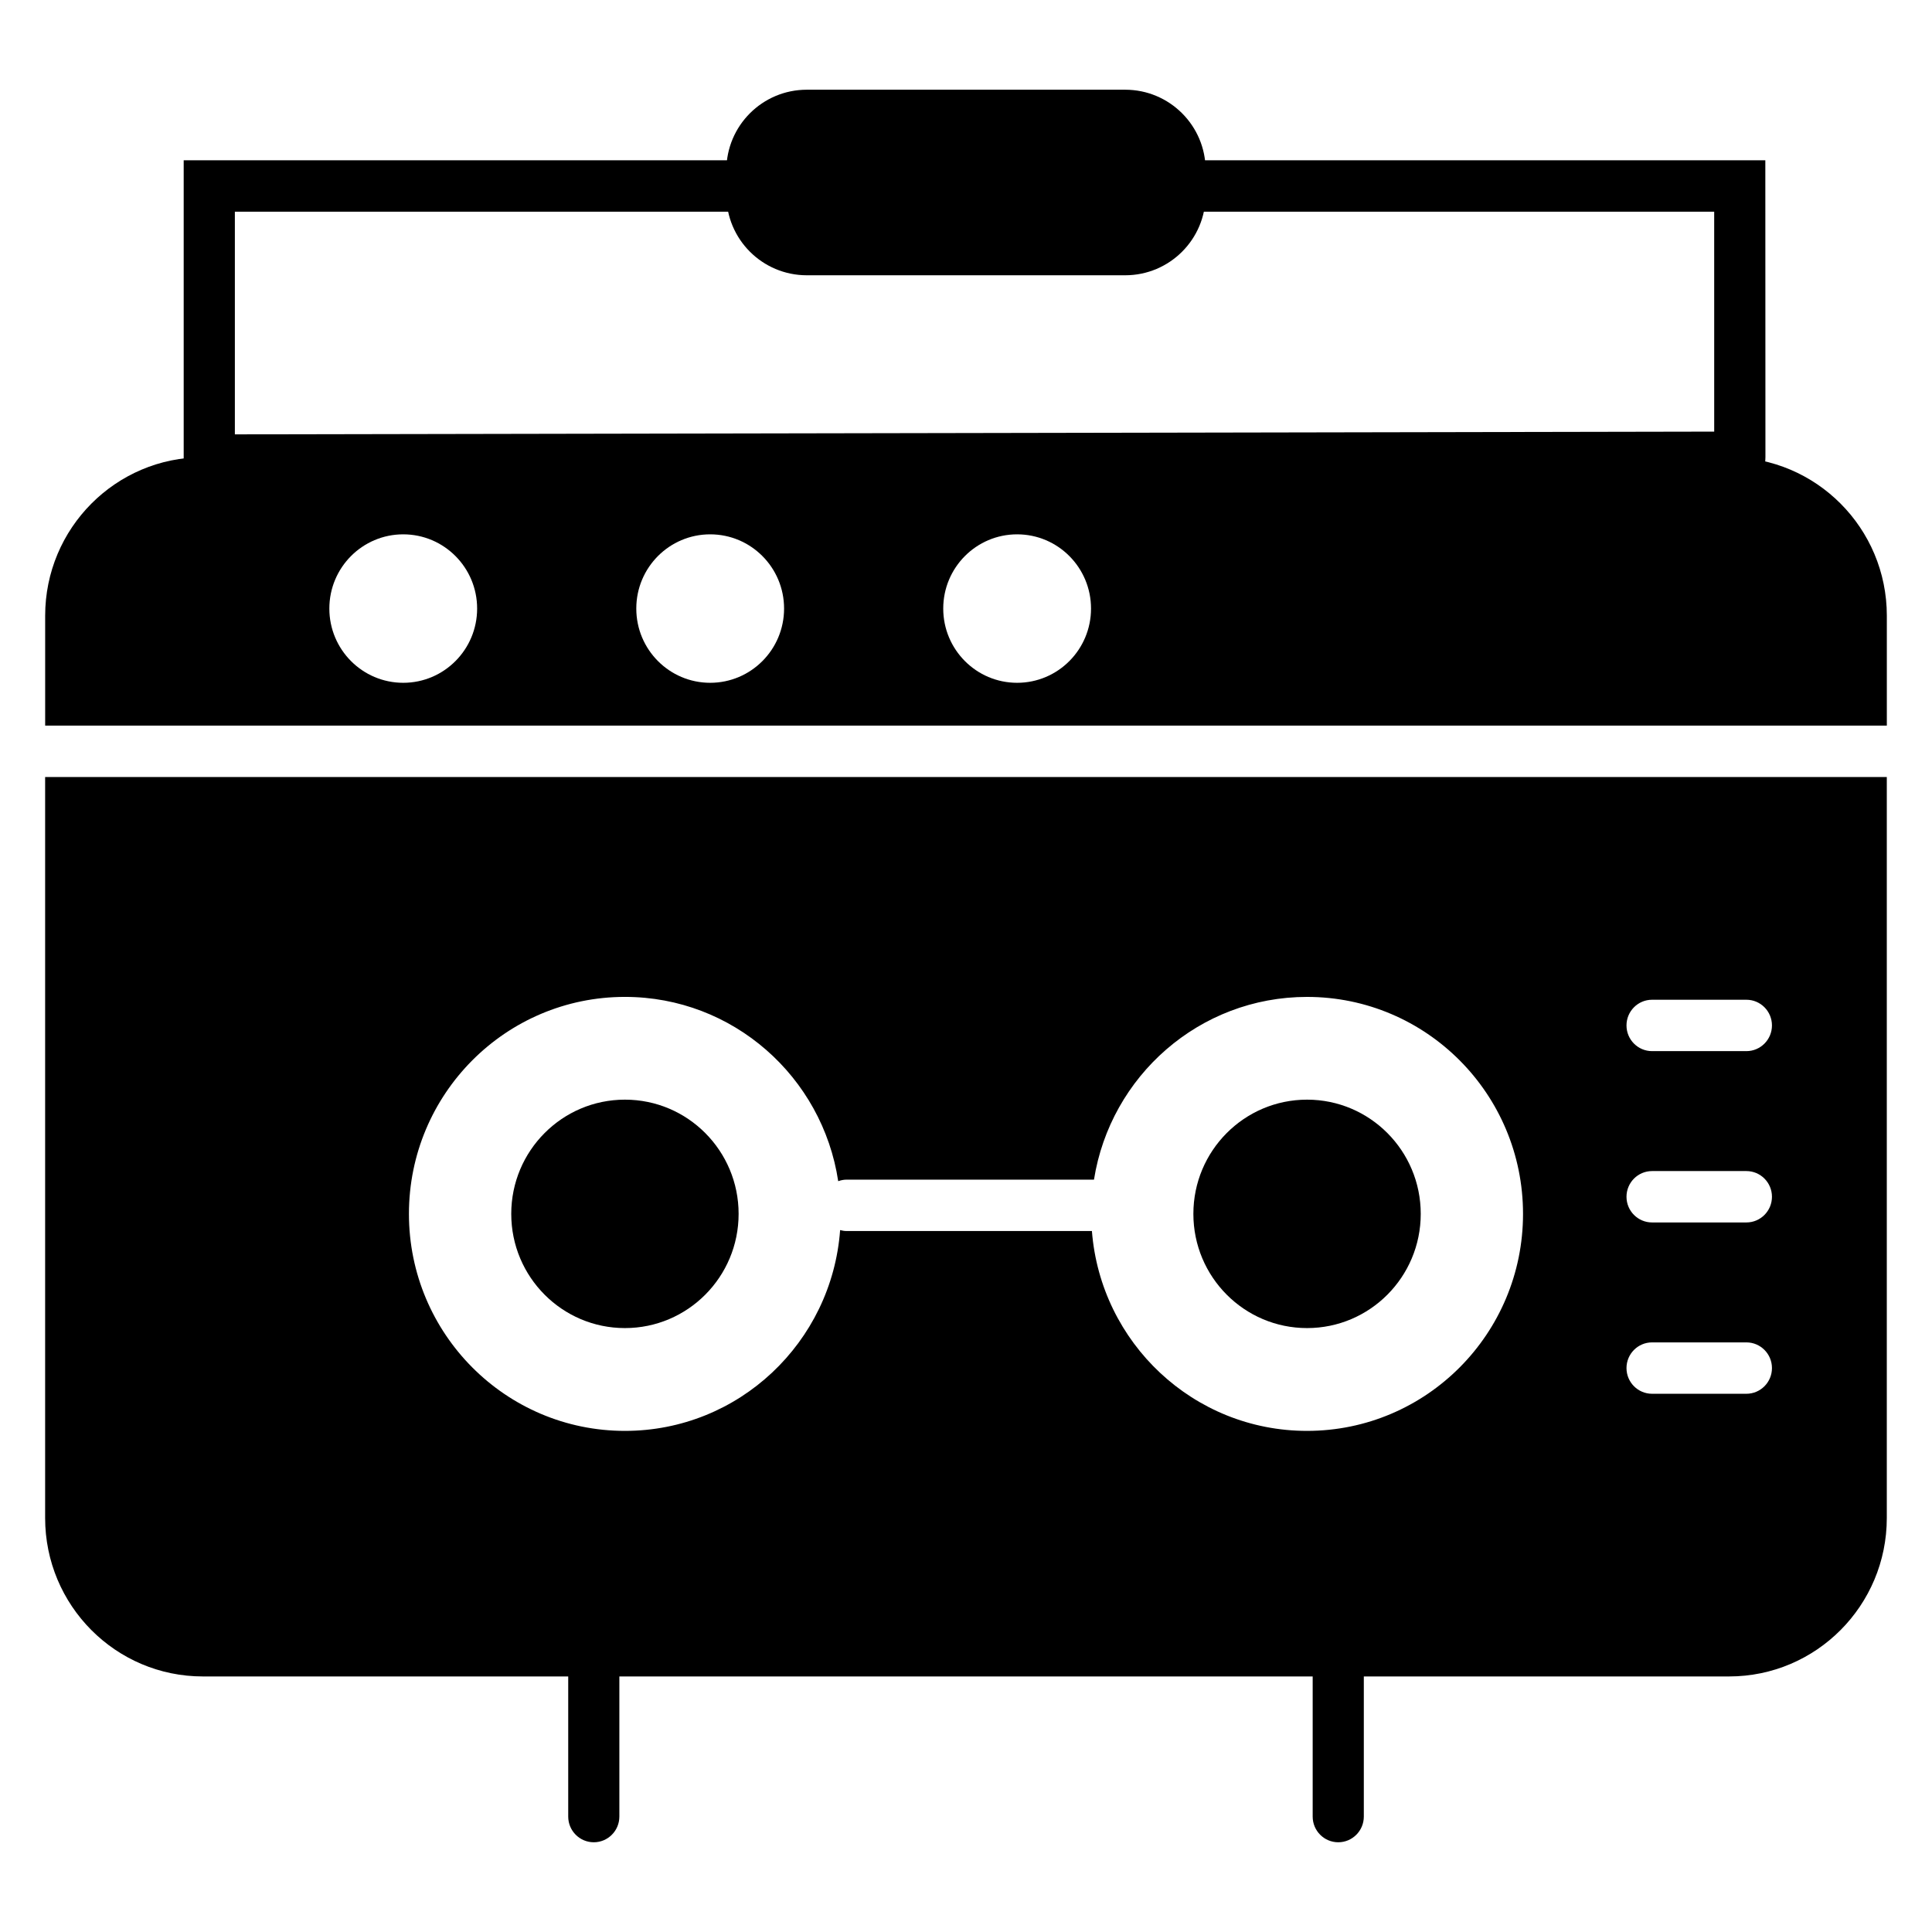
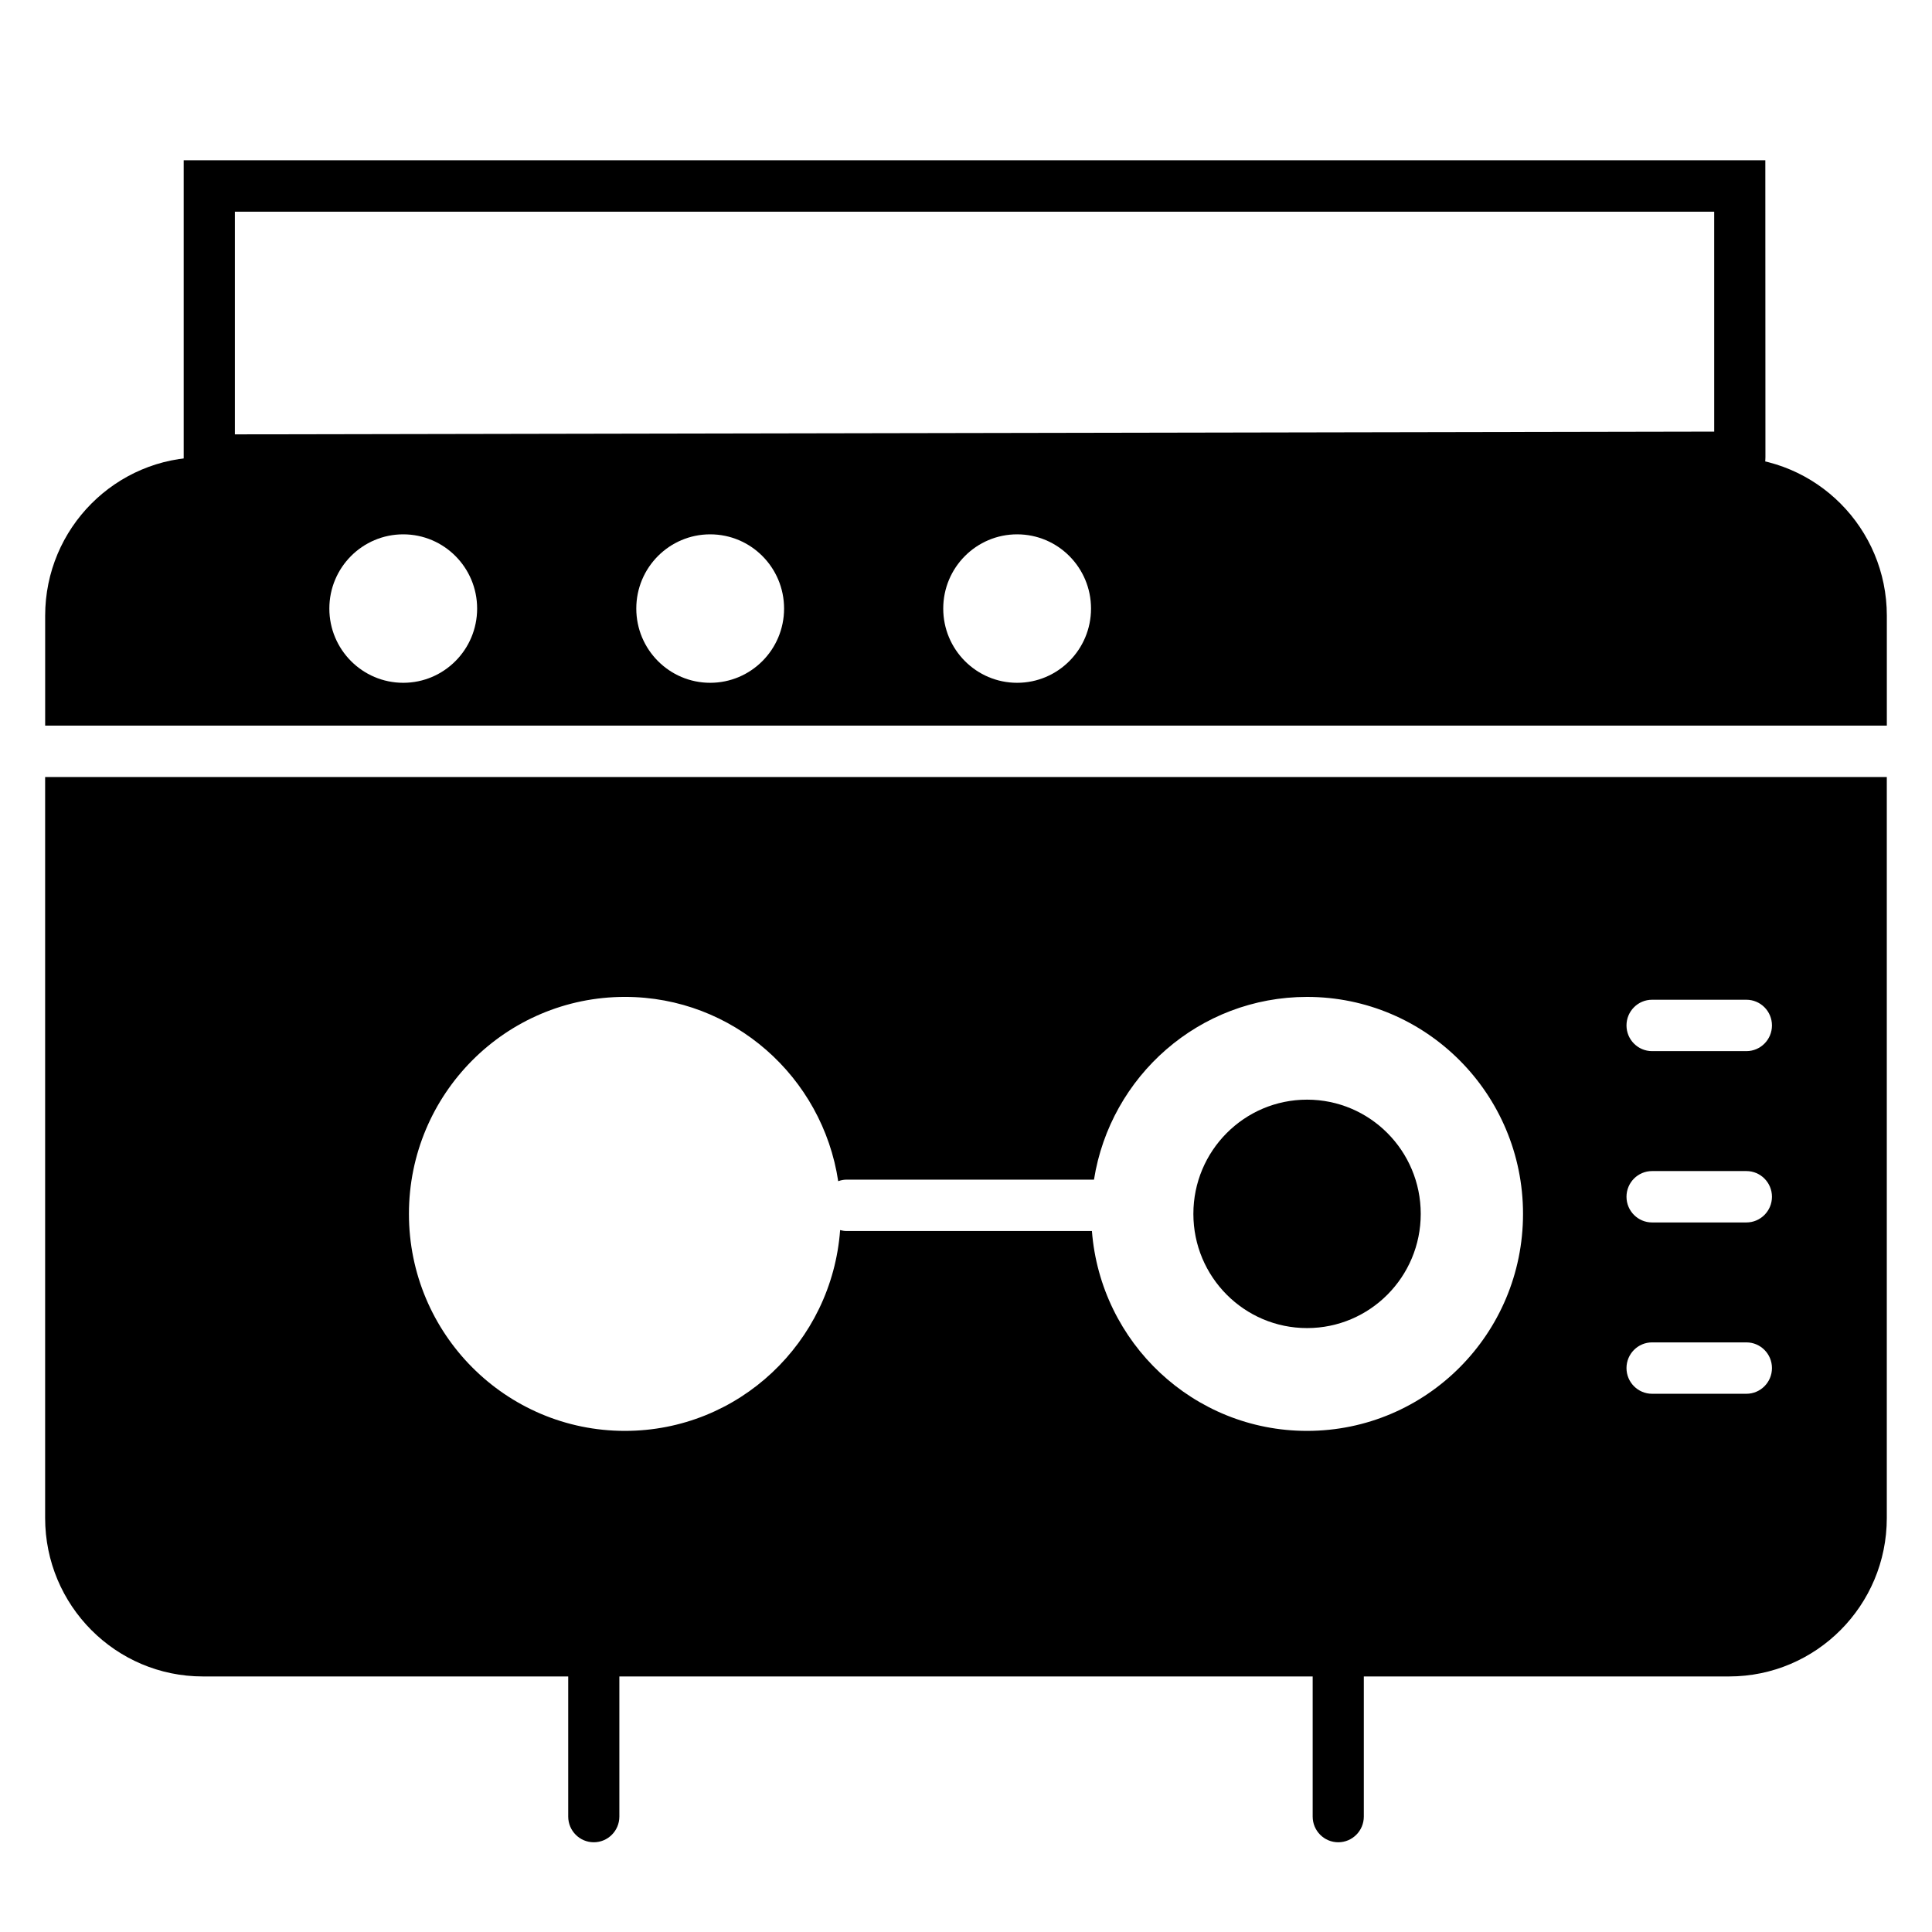
<svg xmlns="http://www.w3.org/2000/svg" fill="#000000" width="800px" height="800px" version="1.1" viewBox="144 144 512 512">
  <g>
    <path d="m498.65 632.22c-3.742 0-6.777-3.051-6.777-6.809v-38.895c0-3.758 3.035-6.809 6.777-6.809 3.742 0 6.777 3.051 6.777 6.809v38.895c0 3.758-3.035 6.809-6.777 6.809z" />
    <path d="m301.36 632.22c-3.742 0-6.777-3.051-6.777-6.809v-39.461c0-3.758 3.035-6.809 6.777-6.809 3.742 0 6.777 3.051 6.777 6.809v39.461c0 3.758-3.035 6.809-6.777 6.809z" />
    <path d="m520.51 465.69c0 16.715-13.488 30.266-30.125 30.266-16.641 0-30.129-13.551-30.129-30.266 0-16.719 13.488-30.27 30.129-30.27 16.637 0 30.125 13.551 30.125 30.27" />
-     <path d="m339.74 465.69c0 16.715-13.488 30.266-30.125 30.266-16.641 0-30.129-13.551-30.129-30.266 0-16.719 13.488-30.27 30.129-30.27 16.637 0 30.125 13.551 30.125 30.27" />
    <path d="m192.68 272.75v-86.273h419.15l0.027 78.691c0.004 4.875-3.086 6.266-6.797 6.66v0.152l-2.727-0.004c-0.598 0.012-1.199 0.012-1.793 0.012zm13.562-72.648v59.008c48.727-0.09 343.48-0.633 392.04-0.727l-0.004-58.281z" />
    <path d="m644.03 336.3v-29.129c0-23.195-18.715-41.996-41.801-41.996h-404.46c-23.086 0-41.801 18.801-41.801 41.992v29.129h488.07zm-230.48-50.695c10.816 0 19.582 8.809 19.582 19.672 0 10.863-8.77 19.672-19.582 19.672-10.816 0-19.582-8.809-19.582-19.672 0-10.867 8.77-19.672 19.582-19.672zm-81.344 0c10.816 0 19.582 8.809 19.582 19.672 0 10.863-8.77 19.672-19.582 19.672-10.816 0-19.582-8.809-19.582-19.672-0.004-10.867 8.766-19.672 19.582-19.672zm-81.344 0c10.816 0 19.582 8.809 19.582 19.672 0 10.863-8.77 19.672-19.582 19.672-10.816 0-19.582-8.809-19.582-19.672 0-10.867 8.766-19.672 19.582-19.672z" />
    <path d="m155.96 349.92v196.36c0 23.195 18.715 41.996 41.801 41.996h404.46c23.086 0 41.801-18.801 41.801-41.996v-196.36zm334.42 173.28c-30.086 0-54.703-23.336-57.012-52.969l-65.008 0.004c-0.598 0-1.168-0.102-1.719-0.246-2.191 29.746-26.855 53.211-57.027 53.211-31.613 0-57.242-25.746-57.242-57.508s25.629-57.504 57.242-57.504c28.668 0 52.348 21.199 56.52 48.836 0.699-0.246 1.441-0.406 2.223-0.406h65.527c0.012 0 0.02 0.004 0.031 0.004 4.34-27.434 27.93-48.43 56.461-48.43 31.613 0 57.242 25.746 57.242 57.504 0 31.758-25.625 57.504-57.238 57.504zm116.43-9.836h-24.996c-3.742 0-6.777-3.051-6.777-6.809 0-3.758 3.035-6.809 6.777-6.809h24.996c3.742 0 6.777 3.051 6.777 6.809 0 3.758-3.035 6.809-6.777 6.809zm0-45.402h-24.996c-3.742 0-6.777-3.051-6.777-6.809 0-3.758 3.035-6.809 6.777-6.809h24.996c3.742 0 6.777 3.051 6.777 6.809 0 3.758-3.035 6.809-6.777 6.809zm0-45.402h-24.996c-3.742 0-6.777-3.051-6.777-6.809 0-3.758 3.035-6.809 6.777-6.809h24.996c3.742 0 6.777 3.051 6.777 6.809 0 3.758-3.035 6.809-6.777 6.809z" />
-     <path d="m442.19 216.95h-84.379c-11.773 0-21.316-9.543-21.316-21.316v-6.543c0-11.77 9.543-21.316 21.316-21.316h84.379c11.773 0 21.316 9.543 21.316 21.316v6.543c0.004 11.773-9.543 21.316-21.316 21.316z" />
  </g>
</svg>